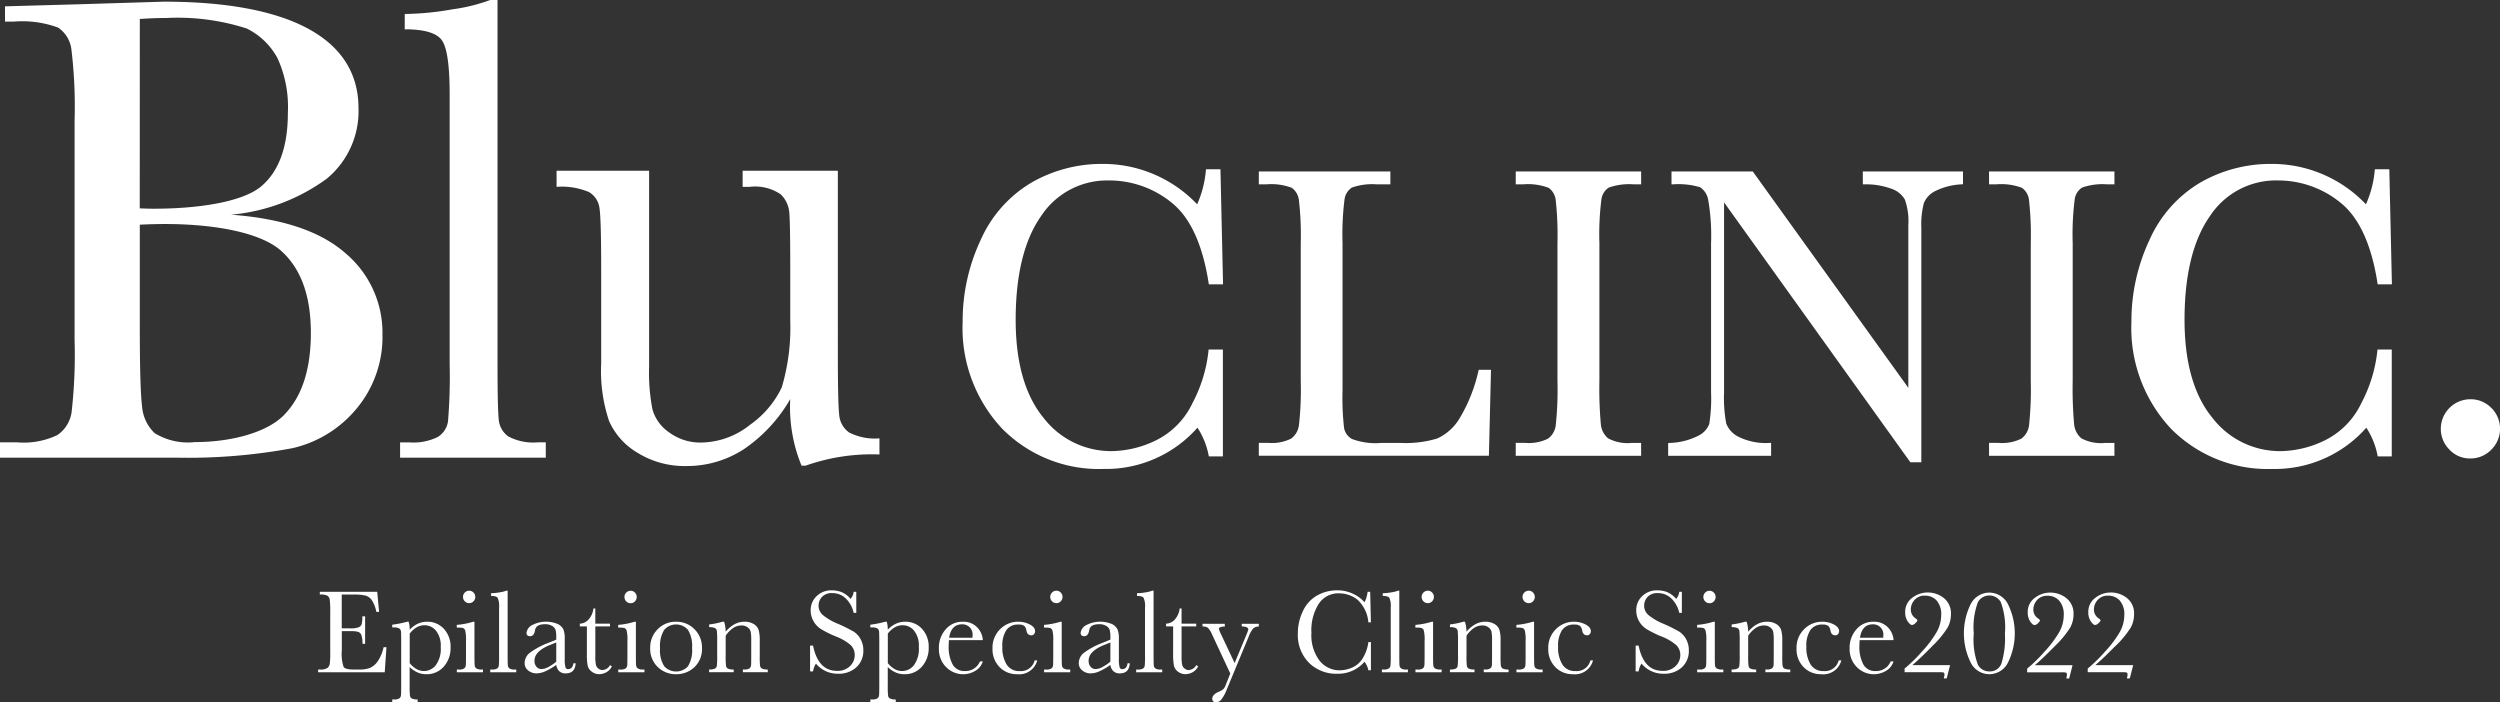
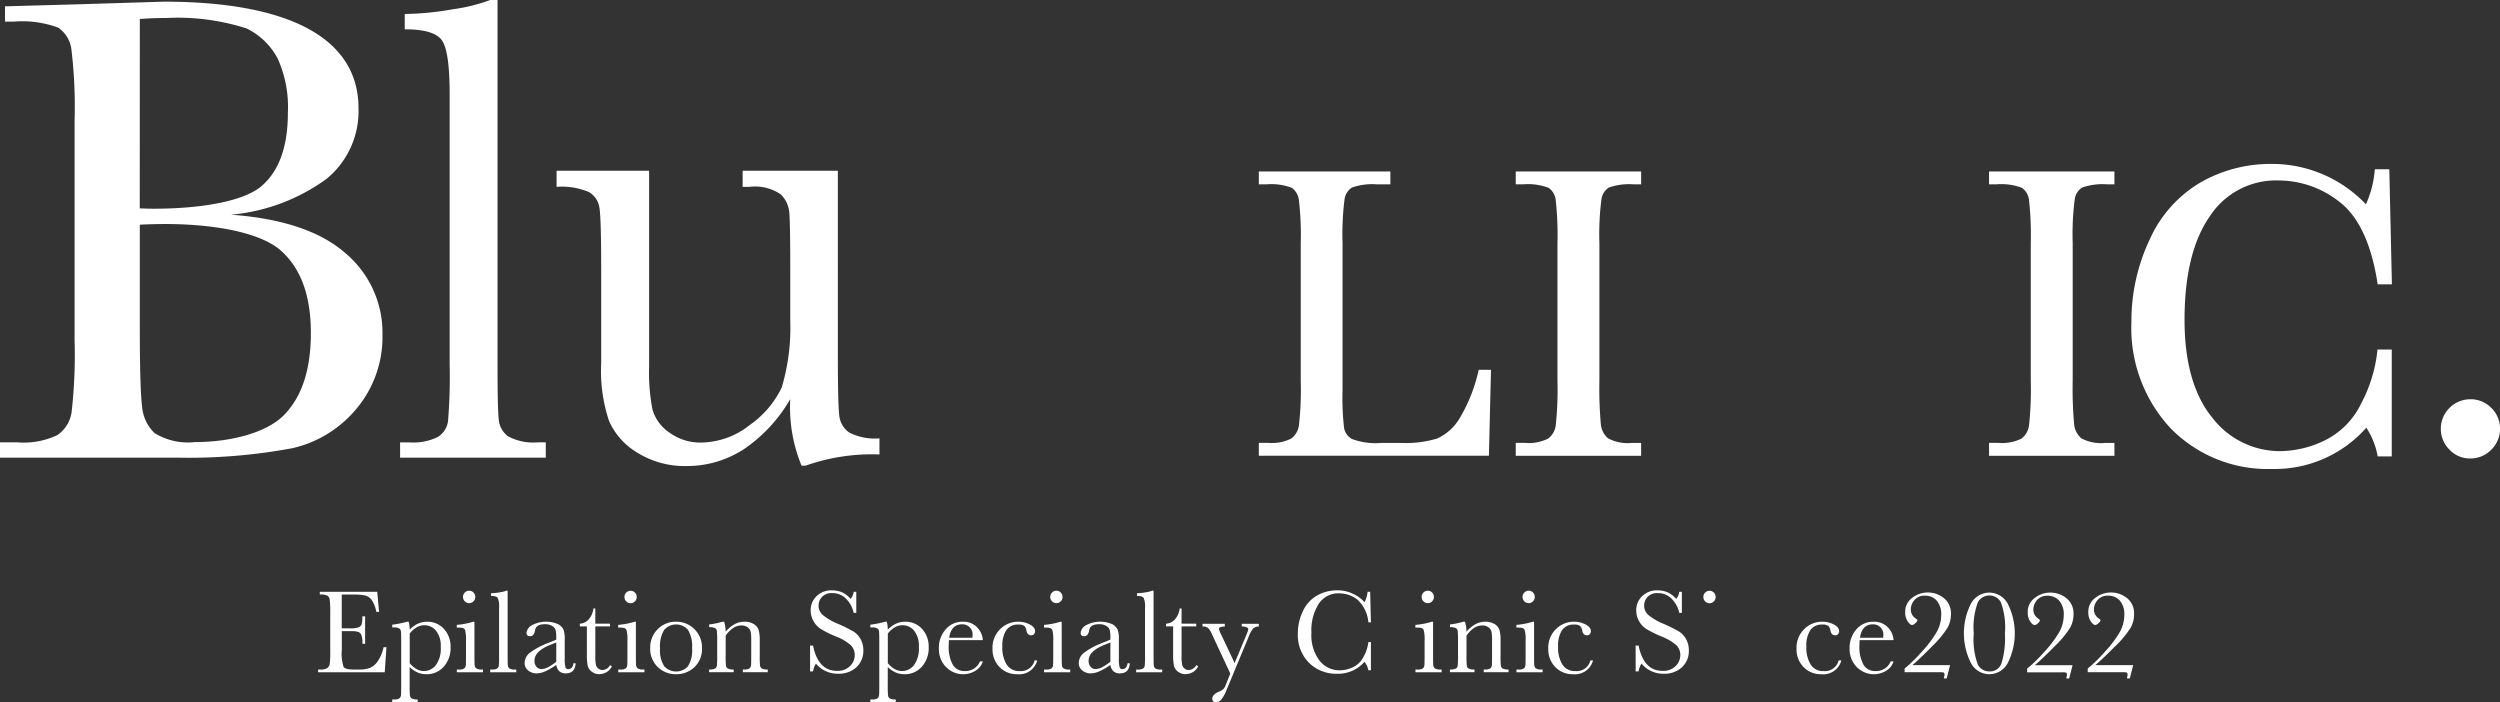
<svg xmlns="http://www.w3.org/2000/svg" width="172.943" height="48.573" viewBox="0 0 172.943 48.573">
  <rect x="0" y="0" width="172.943" height="48.573" fill="#333333" stroke="none" />
  <g transform="translate(0 0)">
    <path d="M46.076,82.835a1.3,1.3,0,0,1-.539.464,1.979,1.979,0,0,1-.722.113H44.4q-.558,0-.685-.174a2.861,2.861,0,0,1-.127-1.164V80.757H44.2a1.887,1.887,0,0,1,.507.047.376.376,0,0,1,.228.205,1.624,1.624,0,0,1,.078.622H45.2v-1.9h-.193a1.943,1.943,0,0,1-.051.552.363.363,0,0,1-.214.211,1.593,1.593,0,0,1-.568.07h-.591V78.225h.771a3.966,3.966,0,0,1,.845.064.813.813,0,0,1,.453.307,2.177,2.177,0,0,1,.322.827h.193l-.131-1.387H42.065v.188a1.121,1.121,0,0,1,.527.08.39.39,0,0,1,.16.281,6.227,6.227,0,0,1,.035.837v2.729a6.492,6.492,0,0,1-.033.868.5.5,0,0,1-.154.281.865.865,0,0,1-.536.111h-.114V83.6h4.607l.119-1.731h-.2a2.732,2.732,0,0,1-.4.966" transform="translate(-19.942 -37.096)" fill="#fff" />
    <path d="M54.128,81.978a1.521,1.521,0,0,0-.637.137,1.817,1.817,0,0,0-.565.417,1.936,1.936,0,0,0-.069-.553h-.111a6.881,6.881,0,0,1-1.026.205v.188h.123a.661.661,0,0,1,.365.074.288.288,0,0,1,.117.214c.009.093.014.319.014.677v3.053q0,.562-.014.679a.327.327,0,0,1-.1.2.586.586,0,0,1-.38.085H51.72v.188h1.756v-.188a.853.853,0,0,1-.4-.064.265.265,0,0,1-.129-.19,6.031,6.031,0,0,1-.023-.71V85.113a1.848,1.848,0,0,0,.54.371,1.46,1.46,0,0,0,.6.125,1.551,1.551,0,0,0,1.225-.529,1.92,1.92,0,0,0,.466-1.317,1.808,1.808,0,0,0-.464-1.295,1.531,1.531,0,0,0-1.161-.49m.6,3.011a1.039,1.039,0,0,1-.808.4,1.068,1.068,0,0,1-.523-.137,1.662,1.662,0,0,1-.47-.409V82.8a1.686,1.686,0,0,1,.484-.435,1.081,1.081,0,0,1,.538-.144,1.024,1.024,0,0,1,.791.373,1.652,1.652,0,0,1,.333,1.128,1.914,1.914,0,0,1-.345,1.268" transform="translate(-24.586 -38.969)" fill="#fff" />
    <path d="M61.588,85.211A.291.291,0,0,1,61.469,85q-.017-.139-.016-.677V81.978h-.09a5.015,5.015,0,0,1-1.133.218v.189h.111a1.079,1.079,0,0,1,.322.033.27.27,0,0,1,.148.164,2.613,2.613,0,0,1,.056.722v1.018c0,.375-.005.6-.014.679a.324.324,0,0,1-.1.2.581.581,0,0,1-.379.084h-.14v.188h1.809v-.188h-.086a.654.654,0,0,1-.365-.074" transform="translate(-28.631 -38.969)" fill="#fff" />
    <path d="M61.176,78.014a.418.418,0,0,0-.125.3.423.423,0,0,0,.125.307.418.418,0,0,0,.6,0,.427.427,0,0,0,.123-.307.422.422,0,0,0-.123-.3.418.418,0,0,0-.6,0" transform="translate(-29.021 -37.024)" fill="#fff" />
    <path d="M65.977,83.267a.284.284,0,0,1-.117-.214q-.014-.139-.014-.677V77.888h-.091a2.162,2.162,0,0,1-.466.115,3.572,3.572,0,0,1-.589.058v.189q.365,0,.46.137a1.432,1.432,0,0,1,.094.667v3.324a6.6,6.6,0,0,1-.02.706.269.269,0,0,1-.125.191.676.676,0,0,1-.351.068h-.115v.188h1.8v-.188h-.1a.654.654,0,0,1-.365-.074" transform="translate(-30.729 -37.025)" fill="#fff" />
    <path d="M72.217,85.261A.2.2,0,0,1,72,85.125a2.283,2.283,0,0,1-.049-.612V83.156a1.676,1.676,0,0,0-.092-.64.852.852,0,0,0-.379-.374,2.1,2.1,0,0,0-1.842.1.714.714,0,0,0-.333.5q0,.238.25.238c.186,0,.3-.14.345-.419s.275-.41.685-.41a.9.9,0,0,1,.5.123.52.52,0,0,1,.234.279,1.988,1.988,0,0,1,.045.5v.164l-.636.258a5.118,5.118,0,0,0-1.139.615.918.918,0,0,0-.412.739.635.635,0,0,0,.246.522.91.91,0,0,0,.587.2,1.538,1.538,0,0,0,.605-.148,4.3,4.3,0,0,0,.749-.439.741.741,0,0,0,.211.439.63.63,0,0,0,.441.148q.652,0,.69-.7h-.152q-.065.4-.336.4m-.854-.509a3.3,3.3,0,0,1-.57.382,1.03,1.03,0,0,1-.447.127.442.442,0,0,1-.353-.158.618.618,0,0,1-.135-.417q0-.652,1.058-1.083l.448-.18Z" transform="translate(-32.884 -38.969)" fill="#fff" />
    <path d="M78.022,84.49a.472.472,0,0,1-.285-.1.451.451,0,0,1-.174-.261,3.067,3.067,0,0,1-.041-.63V81.47h1.014v-.189H77.521V80.227H77.39a1.364,1.364,0,0,1-.34.771.85.85,0,0,1-.6.283v.189h.488v1.9a4.068,4.068,0,0,0,.056.821.729.729,0,0,0,.279.408.821.821,0,0,0,.519.175,1.033,1.033,0,0,0,.5-.137.885.885,0,0,0,.376-.409l-.131-.078a.617.617,0,0,1-.513.336" transform="translate(-36.339 -38.137)" fill="#fff" />
    <path d="M83.062,78.626a.427.427,0,0,0,.123-.307.422.422,0,0,0-.123-.3.4.4,0,0,0-.3-.127.407.407,0,0,0-.3.127.416.416,0,0,0-.125.3.421.421,0,0,0,.125.307.407.407,0,0,0,.3.127.4.4,0,0,0,.3-.127" transform="translate(-39.139 -37.024)" fill="#fff" />
    <path d="M82.872,85.211A.291.291,0,0,1,82.753,85q-.017-.139-.016-.677V81.978h-.09a5.014,5.014,0,0,1-1.133.218v.189h.111a1.079,1.079,0,0,1,.322.033.271.271,0,0,1,.148.164,2.614,2.614,0,0,1,.056.722v1.018c0,.375-.005.6-.014.679a.325.325,0,0,1-.1.2.582.582,0,0,1-.379.084h-.14v.188h1.81v-.188h-.086a.655.655,0,0,1-.365-.074" transform="translate(-38.748 -38.969)" fill="#fff" />
    <path d="M87.524,81.978a1.725,1.725,0,0,0-1.272.519,1.756,1.756,0,0,0-.517,1.291,1.738,1.738,0,0,0,.524,1.327,1.775,1.775,0,0,0,1.265.494,1.8,1.8,0,0,0,1.268-.486,1.732,1.732,0,0,0,.525-1.336A1.758,1.758,0,0,0,88.8,82.5a1.727,1.727,0,0,0-1.276-.521m.823,3.083a1.114,1.114,0,0,1-1.639,0,2.03,2.03,0,0,1-.292-1.253,2.138,2.138,0,0,1,.285-1.266,1.09,1.09,0,0,1,1.647,0,2.159,2.159,0,0,1,.283,1.264,2.069,2.069,0,0,1-.285,1.253" transform="translate(-40.755 -38.969)" fill="#fff" />
    <path d="M97.026,85.03a6.758,6.758,0,0,1-.02-.71V83.27a2.6,2.6,0,0,0-.074-.712.754.754,0,0,0-.33-.412,1.182,1.182,0,0,0-.658-.168,1.421,1.421,0,0,0-.677.172,2.137,2.137,0,0,0-.62.521,2.254,2.254,0,0,0-.106-.693h-.111a5.308,5.308,0,0,1-.923.189v.188a.882.882,0,0,1,.4.063.266.266,0,0,1,.132.189,6.19,6.19,0,0,1,.023.712v1a5.389,5.389,0,0,1-.027.732.251.251,0,0,1-.138.174.932.932,0,0,1-.394.058v.189h1.7v-.189a.88.88,0,0,1-.4-.063.263.263,0,0,1-.131-.191,6.079,6.079,0,0,1-.023-.71V82.95a1.9,1.9,0,0,1,.515-.535,1.029,1.029,0,0,1,.572-.179.69.69,0,0,1,.433.131.535.535,0,0,1,.209.3,2.846,2.846,0,0,1,.039.568V84.32q0,.562-.012.677a.323.323,0,0,1-.1.2.592.592,0,0,1-.386.086h-.078v.189h1.72v-.189a.87.87,0,0,1-.4-.063.255.255,0,0,1-.129-.191" transform="translate(-44.449 -38.969)" fill="#fff" />
    <path d="M109.776,80.666a10.716,10.716,0,0,0-1.045-.515,3.958,3.958,0,0,1-1.038-.607.85.85,0,0,1-.291-.653.879.879,0,0,1,.232-.589.911.911,0,0,1,.728-.269,1.312,1.312,0,0,1,.917.365,1.946,1.946,0,0,1,.551,1h.181V77.944h-.181a.88.88,0,0,1-.212.488,1.707,1.707,0,0,0-.64-.476,1.912,1.912,0,0,0-.665-.115,1.445,1.445,0,0,0-1.044.4,1.315,1.315,0,0,0-.412.991,1.5,1.5,0,0,0,.19.735,1.541,1.541,0,0,0,.532.56,7.525,7.525,0,0,0,1.009.5,3.507,3.507,0,0,1,1.034.6.954.954,0,0,1,.283.7,1.051,1.051,0,0,1-.322.749,1.2,1.2,0,0,1-.909.335q-1.3,0-1.654-1.748h-.205V83.45h.205a1.407,1.407,0,0,1,.2-.541,1.943,1.943,0,0,0,1.526.7,1.784,1.784,0,0,0,1.272-.447A1.521,1.521,0,0,0,110.5,82a1.578,1.578,0,0,0-.2-.8,1.463,1.463,0,0,0-.523-.539" transform="translate(-50.776 -37.003)" fill="#fff" />
    <path d="M117.167,81.978a1.522,1.522,0,0,0-.637.137,1.816,1.816,0,0,0-.565.417,1.935,1.935,0,0,0-.069-.553h-.111a6.882,6.882,0,0,1-1.026.205v.188h.123a.661.661,0,0,1,.365.074.288.288,0,0,1,.117.214c.009.093.014.319.014.677v3.053q0,.562-.014.679a.327.327,0,0,1-.1.2.586.586,0,0,1-.38.085h-.123v.188h1.756v-.188a.853.853,0,0,1-.4-.064.265.265,0,0,1-.129-.19,6.035,6.035,0,0,1-.023-.71V85.113a1.847,1.847,0,0,0,.54.371,1.461,1.461,0,0,0,.6.125,1.551,1.551,0,0,0,1.225-.529,1.92,1.92,0,0,0,.466-1.317,1.808,1.808,0,0,0-.464-1.295,1.531,1.531,0,0,0-1.161-.49m.6,3.011a1.04,1.04,0,0,1-.809.4,1.068,1.068,0,0,1-.523-.137,1.662,1.662,0,0,1-.47-.409V82.8a1.685,1.685,0,0,1,.484-.435,1.081,1.081,0,0,1,.538-.144,1.024,1.024,0,0,1,.791.373,1.652,1.652,0,0,1,.333,1.128,1.914,1.914,0,0,1-.345,1.268" transform="translate(-54.552 -38.969)" fill="#fff" />
    <path d="M126.839,83.25a1.374,1.374,0,0,0-.381-.87,1.3,1.3,0,0,0-1.022-.4,1.5,1.5,0,0,0-1.169.527,1.919,1.919,0,0,0-.468,1.323,1.8,1.8,0,0,0,.242.956,1.725,1.725,0,0,0,.622.61,1.633,1.633,0,0,0,1.656-.021,1.145,1.145,0,0,0,.521-.654h-.2a1.081,1.081,0,0,1-1.058.669.91.91,0,0,1-.826-.445,2.553,2.553,0,0,1-.278-1.332c0-.079.006-.2.016-.361ZM125.4,82.158a.7.7,0,0,1,.73.759,1.273,1.273,0,0,1-.013.168h-1.608q.143-.927.89-.927" transform="translate(-58.849 -38.969)" fill="#fff" />
    <path d="M132.751,85.392a1.007,1.007,0,0,1-.9-.448,2.213,2.213,0,0,1-.3-1.239,1.955,1.955,0,0,1,.277-1.149.955.955,0,0,1,.826-.381.654.654,0,0,1,.414.094.617.617,0,0,1,.152.333q.062.316.333.316a.228.228,0,0,0,.195-.09.312.312,0,0,0,.068-.193q0-.275-.365-.466a1.7,1.7,0,0,0-.8-.191,1.736,1.736,0,0,0-1.251.513,1.777,1.777,0,0,0-.529,1.337,1.742,1.742,0,0,0,.49,1.293,1.646,1.646,0,0,0,1.208.488,1.289,1.289,0,0,0,1.395-.956h-.18a.973.973,0,0,1-1.034.739" transform="translate(-62.211 -38.969)" fill="#fff" />
    <path d="M138.606,78.014a.418.418,0,0,0-.125.3.423.423,0,0,0,.125.307.408.408,0,0,0,.3.127.4.4,0,0,0,.3-.127.426.426,0,0,0,.123-.307.421.421,0,0,0-.123-.3.4.4,0,0,0-.3-.127.408.408,0,0,0-.3.127" transform="translate(-65.828 -37.024)" fill="#fff" />
    <path d="M139.018,85.211A.289.289,0,0,1,138.9,85c-.01-.093-.016-.318-.016-.677V81.978h-.09a5.015,5.015,0,0,1-1.132.218v.189h.11a1.079,1.079,0,0,1,.322.033.27.27,0,0,1,.148.164,2.609,2.609,0,0,1,.056.722v1.018q0,.562-.014.679a.324.324,0,0,1-.1.2.581.581,0,0,1-.379.084h-.14v.188h1.809v-.188h-.086a.653.653,0,0,1-.365-.074" transform="translate(-65.438 -38.969)" fill="#fff" />
    <path d="M145.277,85.261a.2.2,0,0,1-.213-.135,2.283,2.283,0,0,1-.049-.612V83.156a1.674,1.674,0,0,0-.092-.64.852.852,0,0,0-.379-.374,2.1,2.1,0,0,0-1.842.1.714.714,0,0,0-.333.5q0,.238.25.238c.186,0,.3-.14.345-.419s.275-.41.685-.41a.9.9,0,0,1,.5.123.52.52,0,0,1,.233.279,1.989,1.989,0,0,1,.045.5v.164l-.636.258a5.117,5.117,0,0,0-1.139.615.918.918,0,0,0-.412.739.635.635,0,0,0,.246.522.91.91,0,0,0,.587.2,1.538,1.538,0,0,0,.605-.148,4.3,4.3,0,0,0,.749-.439.741.741,0,0,0,.211.439.63.63,0,0,0,.441.148q.652,0,.69-.7h-.152q-.065.4-.336.4m-.854-.509a3.3,3.3,0,0,1-.57.382,1.03,1.03,0,0,1-.447.127.442.442,0,0,1-.353-.158.618.618,0,0,1-.135-.417q0-.652,1.058-1.083l.448-.18Z" transform="translate(-67.614 -38.969)" fill="#fff" />
    <path d="M151.147,83.267a.283.283,0,0,1-.117-.214q-.014-.139-.014-.677V77.888h-.091a2.161,2.161,0,0,1-.466.115,3.573,3.573,0,0,1-.589.058v.189q.365,0,.46.137a1.433,1.433,0,0,1,.094.667v3.324a6.6,6.6,0,0,1-.02.706.269.269,0,0,1-.125.191.676.676,0,0,1-.351.068h-.115v.188h1.8v-.188h-.1a.655.655,0,0,1-.365-.074" transform="translate(-71.215 -37.025)" fill="#fff" />
    <path d="M155.323,84.49a.472.472,0,0,1-.285-.1.451.451,0,0,1-.174-.261,3.061,3.061,0,0,1-.041-.63V81.47h1.014v-.189h-1.014V80.227h-.132a1.365,1.365,0,0,1-.34.771.851.851,0,0,1-.6.283v.189h.488v1.9a4.07,4.07,0,0,0,.056.821.73.73,0,0,0,.279.408.822.822,0,0,0,.519.175,1.032,1.032,0,0,0,.5-.137.885.885,0,0,0,.376-.409l-.131-.078a.616.616,0,0,1-.513.336" transform="translate(-73.085 -38.137)" fill="#fff" />
    <path d="M161.272,82.425q.455.009.455.214a3.107,3.107,0,0,1-.168.455l-.779,1.867L159.857,83a1.789,1.789,0,0,1-.161-.4q0-.156.406-.168v-.189H158.56v.189a.587.587,0,0,1,.378.094,1.508,1.508,0,0,1,.279.451l1.264,2.708-.32.8a.812.812,0,0,1-.166.283,1.358,1.358,0,0,1-.334.188q-.426.193-.427.472,0,.242.267.242a.479.479,0,0,0,.361-.187,2.722,2.722,0,0,0,.377-.7l1.5-3.615a2.16,2.16,0,0,1,.316-.589.571.571,0,0,1,.4-.146v-.189h-1.182Z" transform="translate(-75.373 -39.092)" fill="#fff" />
    <path d="M173.971,78.05a2.04,2.04,0,0,1,1.282.439,2.383,2.383,0,0,1,.753,1.563h.176l-.049-2.108h-.18a2.024,2.024,0,0,1-.214.722,2.269,2.269,0,0,0-.756-.568,2.47,2.47,0,0,0-1.131-.257,2.791,2.791,0,0,0-1.386.353,2.38,2.38,0,0,0-.985,1.081,3.514,3.514,0,0,0-.353,1.553,2.725,2.725,0,0,0,.765,2.019,2.673,2.673,0,0,0,1.972.763,2.393,2.393,0,0,0,1.875-.829,1.494,1.494,0,0,1,.267.587h.176V81.419h-.176a2.78,2.78,0,0,1-.322,1,1.6,1.6,0,0,1-.74.737,2.165,2.165,0,0,1-.915.217,1.757,1.757,0,0,1-1.4-.667,2.9,2.9,0,0,1-.562-1.918,3.418,3.418,0,0,1,.515-2.031,1.628,1.628,0,0,1,1.389-.71" transform="translate(-81.347 -37.003)" fill="#fff" />
-     <path d="M183.548,83.267a.284.284,0,0,1-.117-.214q-.014-.139-.014-.677V77.888h-.091a2.16,2.16,0,0,1-.466.115,3.573,3.573,0,0,1-.589.058v.189q.365,0,.46.137a1.433,1.433,0,0,1,.094.667v3.324a6.591,6.591,0,0,1-.021.706.268.268,0,0,1-.125.191.676.676,0,0,1-.351.068h-.115v.188h1.8v-.188h-.1a.654.654,0,0,1-.365-.074" transform="translate(-86.617 -37.025)" fill="#fff" />
    <path d="M187.988,85.211a.291.291,0,0,1-.119-.214q-.017-.139-.016-.677V81.978h-.09a5.014,5.014,0,0,1-1.133.218v.189h.111a1.079,1.079,0,0,1,.322.033.27.27,0,0,1,.148.164,2.613,2.613,0,0,1,.056.722v1.018c0,.375-.005.6-.014.679a.324.324,0,0,1-.1.2.581.581,0,0,1-.379.084h-.14v.188h1.81v-.188h-.086a.654.654,0,0,1-.365-.074" transform="translate(-88.717 -38.969)" fill="#fff" />
    <path d="M187.577,78.014a.418.418,0,0,0-.125.3.423.423,0,0,0,.125.307.408.408,0,0,0,.3.127.4.4,0,0,0,.3-.127.425.425,0,0,0,.123-.307.42.42,0,0,0-.123-.3.4.4,0,0,0-.3-.127.408.408,0,0,0-.3.127" transform="translate(-89.107 -37.024)" fill="#fff" />
    <path d="M194.708,85.03a6.75,6.75,0,0,1-.02-.71V83.27a2.6,2.6,0,0,0-.074-.712.755.755,0,0,0-.33-.412,1.182,1.182,0,0,0-.658-.168,1.421,1.421,0,0,0-.677.172,2.137,2.137,0,0,0-.62.521,2.251,2.251,0,0,0-.106-.693h-.111a5.31,5.31,0,0,1-.923.189v.188a.882.882,0,0,1,.4.063.266.266,0,0,1,.132.189,6.188,6.188,0,0,1,.023.712v1a5.4,5.4,0,0,1-.027.732.251.251,0,0,1-.138.174.932.932,0,0,1-.394.058v.189h1.7v-.189a.881.881,0,0,1-.4-.063.263.263,0,0,1-.131-.191,6.079,6.079,0,0,1-.023-.71V82.95a1.9,1.9,0,0,1,.515-.535,1.029,1.029,0,0,1,.572-.179.69.69,0,0,1,.433.131.535.535,0,0,1,.209.3,2.854,2.854,0,0,1,.039.568V84.32q0,.562-.012.677a.324.324,0,0,1-.1.2.592.592,0,0,1-.386.086h-.078v.189h1.72v-.189a.87.87,0,0,1-.4-.063.255.255,0,0,1-.129-.191" transform="translate(-90.883 -38.969)" fill="#fff" />
    <path d="M200.883,78.014a.416.416,0,0,0-.125.3.421.421,0,0,0,.125.307.408.408,0,0,0,.3.127.4.4,0,0,0,.3-.127.427.427,0,0,0,.123-.307.422.422,0,0,0-.123-.3.4.4,0,0,0-.3-.127.408.408,0,0,0-.3.127" transform="translate(-95.433 -37.024)" fill="#fff" />
    <path d="M201.3,85.211a.291.291,0,0,1-.119-.214q-.016-.139-.016-.677V81.978h-.09a5.013,5.013,0,0,1-1.133.218v.189h.111a1.078,1.078,0,0,1,.322.033.27.27,0,0,1,.148.164,2.609,2.609,0,0,1,.056.722v1.018c0,.375-.005.6-.014.679a.324.324,0,0,1-.1.2.582.582,0,0,1-.379.084h-.14v.188h1.81v-.188h-.086a.655.655,0,0,1-.365-.074" transform="translate(-95.042 -38.969)" fill="#fff" />
    <path d="M206.031,85.392a1.008,1.008,0,0,1-.9-.448,2.214,2.214,0,0,1-.3-1.239,1.955,1.955,0,0,1,.277-1.149.955.955,0,0,1,.826-.381.654.654,0,0,1,.415.094.617.617,0,0,1,.152.333q.062.316.333.316a.229.229,0,0,0,.195-.09.312.312,0,0,0,.068-.193q0-.275-.365-.466a1.7,1.7,0,0,0-.8-.191,1.737,1.737,0,0,0-1.251.513,1.778,1.778,0,0,0-.529,1.337,1.742,1.742,0,0,0,.491,1.293,1.646,1.646,0,0,0,1.208.488,1.289,1.289,0,0,0,1.395-.956h-.18a.973.973,0,0,1-1.034.739" transform="translate(-97.046 -38.969)" fill="#fff" />
    <path d="M218.631,80.666a10.742,10.742,0,0,0-1.044-.515,3.961,3.961,0,0,1-1.038-.607.851.851,0,0,1-.291-.653.881.881,0,0,1,.232-.589.912.912,0,0,1,.728-.269,1.312,1.312,0,0,1,.917.365,1.953,1.953,0,0,1,.551,1h.181V77.944h-.181a.881.881,0,0,1-.213.488,1.707,1.707,0,0,0-.64-.476,1.907,1.907,0,0,0-.665-.115,1.446,1.446,0,0,0-1.044.4,1.315,1.315,0,0,0-.412.991,1.5,1.5,0,0,0,.19.735,1.532,1.532,0,0,0,.532.56,7.54,7.54,0,0,0,1.009.5,3.5,3.5,0,0,1,1.034.6.954.954,0,0,1,.283.7,1.053,1.053,0,0,1-.322.749,1.2,1.2,0,0,1-.909.335q-1.3,0-1.654-1.748h-.205V83.45h.205a1.4,1.4,0,0,1,.2-.541,1.941,1.941,0,0,0,1.526.7,1.782,1.782,0,0,0,1.272-.447A1.521,1.521,0,0,0,219.35,82a1.577,1.577,0,0,0-.2-.8,1.459,1.459,0,0,0-.523-.539" transform="translate(-102.521 -37.003)" fill="#fff" />
-     <path d="M225.134,85.211a.291.291,0,0,1-.119-.214q-.017-.139-.016-.677V81.978h-.09a5.016,5.016,0,0,1-1.133.218v.189h.111a1.078,1.078,0,0,1,.322.033.27.27,0,0,1,.148.164,2.611,2.611,0,0,1,.056.722v1.018c0,.375-.005.6-.014.679a.325.325,0,0,1-.1.2.582.582,0,0,1-.379.084h-.14v.188h1.809v-.188H225.5a.655.655,0,0,1-.365-.074" transform="translate(-106.374 -38.969)" fill="#fff" />
    <path d="M225.324,78.626a.427.427,0,0,0,.123-.307.422.422,0,0,0-.123-.3.4.4,0,0,0-.3-.127.407.407,0,0,0-.3.127.416.416,0,0,0-.125.3.421.421,0,0,0,.125.307.407.407,0,0,0,.3.127.4.4,0,0,0,.3-.127" transform="translate(-106.765 -37.024)" fill="#fff" />
-     <path d="M231.853,85.03a6.747,6.747,0,0,1-.02-.71V83.27a2.6,2.6,0,0,0-.075-.712.754.754,0,0,0-.33-.412,1.182,1.182,0,0,0-.658-.168,1.421,1.421,0,0,0-.677.172,2.137,2.137,0,0,0-.62.521,2.252,2.252,0,0,0-.107-.693h-.111a5.308,5.308,0,0,1-.923.189v.188a.882.882,0,0,1,.4.063.266.266,0,0,1,.132.189,6.185,6.185,0,0,1,.023.712v1a5.375,5.375,0,0,1-.027.732.251.251,0,0,1-.138.174.932.932,0,0,1-.394.058v.189h1.7v-.189a.881.881,0,0,1-.4-.063.263.263,0,0,1-.131-.191,6.052,6.052,0,0,1-.023-.71V82.95a1.9,1.9,0,0,1,.515-.535,1.03,1.03,0,0,1,.572-.179.69.69,0,0,1,.433.131.536.536,0,0,1,.209.3,2.846,2.846,0,0,1,.039.568V84.32q0,.562-.012.677a.324.324,0,0,1-.1.2.593.593,0,0,1-.386.086h-.078v.189h1.72v-.189a.87.87,0,0,1-.4-.063.255.255,0,0,1-.129-.191" transform="translate(-108.54 -38.969)" fill="#fff" />
    <path d="M238.766,85.392a1.007,1.007,0,0,1-.9-.448,2.214,2.214,0,0,1-.3-1.239,1.956,1.956,0,0,1,.277-1.149.955.955,0,0,1,.826-.381.654.654,0,0,1,.415.094.617.617,0,0,1,.152.333q.062.316.333.316a.228.228,0,0,0,.195-.09.312.312,0,0,0,.068-.193q0-.275-.365-.466a1.7,1.7,0,0,0-.8-.191,1.736,1.736,0,0,0-1.251.513,1.777,1.777,0,0,0-.529,1.337,1.742,1.742,0,0,0,.491,1.293,1.645,1.645,0,0,0,1.208.488,1.289,1.289,0,0,0,1.4-.956H239.8a.973.973,0,0,1-1.034.739" transform="translate(-112.607 -38.969)" fill="#fff" />
    <path d="M246.923,83.25a1.373,1.373,0,0,0-.381-.87,1.3,1.3,0,0,0-1.022-.4,1.5,1.5,0,0,0-1.169.527,1.918,1.918,0,0,0-.468,1.323,1.8,1.8,0,0,0,.242.956,1.724,1.724,0,0,0,.622.61,1.633,1.633,0,0,0,1.656-.021,1.145,1.145,0,0,0,.521-.654h-.2a1.081,1.081,0,0,1-1.058.669.91.91,0,0,1-.826-.445,2.553,2.553,0,0,1-.278-1.332c0-.079.006-.2.016-.361Zm-1.436-1.091a.7.7,0,0,1,.73.759,1.293,1.293,0,0,1-.012.168H244.6q.143-.927.89-.927" transform="translate(-115.932 -38.969)" fill="#fff" />
    <path d="M253.035,81.845a6.722,6.722,0,0,0,1.077-1.3,1.913,1.913,0,0,0,.221-.9,1.342,1.342,0,0,0-.495-1.133,1.77,1.77,0,0,0-1.11-.381,1.741,1.741,0,0,0-1.071.367,1.18,1.18,0,0,0-.488.995,1.09,1.09,0,0,0,.174.639q.175.248.3.248a.39.39,0,0,0,.229-.127c.093-.085.14-.152.14-.2,0-.03-.041-.074-.123-.131a.72.72,0,0,1-.332-.624.991.991,0,0,1,.256-.648.9.9,0,0,1,.725-.3,1.063,1.063,0,0,1,.8.33,1.434,1.434,0,0,1,.321,1.032,2.383,2.383,0,0,1-.316,1.161,7.588,7.588,0,0,1-1.032,1.364,10.251,10.251,0,0,1-1.183,1.155v.254h2.416a1.021,1.021,0,0,1,.287.023c.036.015.054.063.054.146a.394.394,0,0,1-.012.111.452.452,0,0,0-.025.147h.193l.234-.919h-2.61q.521-.439,1.377-1.311" transform="translate(-119.373 -37.144)" fill="#fff" />
    <path d="M260.709,78.138a1.458,1.458,0,0,0-1.273.769,4.571,4.571,0,0,0,0,4.1,1.436,1.436,0,0,0,2.55,0,4.561,4.561,0,0,0,0-4.095,1.458,1.458,0,0,0-1.274-.773m.837,4.9a.845.845,0,0,1-.837.552.888.888,0,0,1-.793-.462,5.016,5.016,0,0,1-.285-2.165,4.976,4.976,0,0,1,.288-2.168.911.911,0,0,1,1.581,0,5.02,5.02,0,0,1,.285,2.166,6,6,0,0,1-.238,2.074" transform="translate(-123.094 -37.144)" fill="#fff" />
    <path d="M269.2,81.845a6.72,6.72,0,0,0,1.077-1.3,1.914,1.914,0,0,0,.221-.9A1.342,1.342,0,0,0,270,78.519a1.77,1.77,0,0,0-1.11-.381,1.741,1.741,0,0,0-1.071.367,1.18,1.18,0,0,0-.488.995,1.089,1.089,0,0,0,.174.639q.175.248.3.248a.39.39,0,0,0,.229-.127c.093-.085.14-.152.14-.2,0-.03-.041-.074-.123-.131a.72.72,0,0,1-.332-.624.991.991,0,0,1,.256-.648.9.9,0,0,1,.725-.3,1.063,1.063,0,0,1,.8.33,1.435,1.435,0,0,1,.321,1.032,2.384,2.384,0,0,1-.316,1.161,7.592,7.592,0,0,1-1.032,1.364,10.251,10.251,0,0,1-1.183,1.155v.254H269.7a1.021,1.021,0,0,1,.287.023c.036.015.054.063.054.146a.4.4,0,0,1-.012.111.448.448,0,0,0-.025.147h.193l.234-.919h-2.61q.521-.439,1.377-1.311" transform="translate(-127.058 -37.144)" fill="#fff" />
    <path d="M277.181,81.845a6.728,6.728,0,0,0,1.077-1.3,1.915,1.915,0,0,0,.221-.9,1.342,1.342,0,0,0-.495-1.133,1.769,1.769,0,0,0-1.11-.381,1.741,1.741,0,0,0-1.071.367,1.181,1.181,0,0,0-.488.995,1.089,1.089,0,0,0,.174.639q.175.248.3.248a.39.39,0,0,0,.229-.127c.093-.085.14-.152.14-.2,0-.03-.041-.074-.123-.131a.72.72,0,0,1-.332-.624.991.991,0,0,1,.256-.648.9.9,0,0,1,.724-.3,1.063,1.063,0,0,1,.8.33,1.434,1.434,0,0,1,.321,1.032,2.384,2.384,0,0,1-.316,1.161,7.6,7.6,0,0,1-1.032,1.364,10.256,10.256,0,0,1-1.183,1.155v.254h2.416a1.023,1.023,0,0,1,.287.023c.036.015.053.063.053.146a.39.39,0,0,1-.012.111.454.454,0,0,0-.025.147h.193l.234-.919H275.8q.521-.439,1.377-1.311" transform="translate(-130.851 -37.144)" fill="#fff" />
    <path d="M24.708,28.324a7.745,7.745,0,0,0,1.75-5.078,7.187,7.187,0,0,0-2.579-5.641q-2.579-2.256-7.9-2.648A13.211,13.211,0,0,0,22.6,12.47a6.052,6.052,0,0,0,2.2-4.882C24.8,2.676,19.864.22,11.329.22L5.48.4.346.543V1.6h.6a7.166,7.166,0,0,1,3.074.414,2.125,2.125,0,0,1,.921,1.519,33,33,0,0,1,.219,4.9v15.2a35.264,35.264,0,0,1-.207,4.985A2.314,2.314,0,0,1,3.972,30.2a5.4,5.4,0,0,1-2.774.506H0v1.059H12.25a39.367,39.367,0,0,0,7.979-.656,8.086,8.086,0,0,0,4.478-2.786M9.672,1.418q.944-.069,1.842-.069a15.607,15.607,0,0,1,5.549.726A4.842,4.842,0,0,1,19.2,4.135a8.135,8.135,0,0,1,.714,3.776q0,3.5-1.819,5.065c-1.213,1.045-4.145,1.567-7.461,1.567q-.392,0-.967-.024ZM19.665,28.8c-1.228,1.259-3.739,1.888-6.194,1.888a4.383,4.383,0,0,1-2.775-.622,2.833,2.833,0,0,1-.864-1.819q-.161-1.2-.161-5.642V15.648q.921-.046,1.75-.046c3.5,0,6.613.61,8,1.831s2.084,3.12,2.084,5.7q0,3.777-1.842,5.665" transform="translate(0 -0.105)" fill="#fff" />
    <path d="M62.827,30.6h-.552a3.676,3.676,0,0,1-2.049-.414,1.6,1.6,0,0,1-.656-1.2q-.081-.782-.081-3.8V0h-.507a12.174,12.174,0,0,1-2.613.645,20.1,20.1,0,0,1-3.3.323V2.027q2.048,0,2.579.772t.529,3.741V25.192a36.838,36.838,0,0,1-.115,3.961,1.523,1.523,0,0,1-.7,1.071,3.8,3.8,0,0,1-1.969.379h-.645v1.059H62.827Z" transform="translate(-25.071 0)" fill="#fff" />
    <path d="M95.722,41.025a3.883,3.883,0,0,1-2.107-.412,1.651,1.651,0,0,1-.679-1.236q-.091-.825-.092-4.072V22.511H86.258v1.115h.483a3.146,3.146,0,0,1,2.154.521,1.964,1.964,0,0,1,.587,1.223q.069.7.07,3.952v3.594a14.455,14.455,0,0,1-.588,4.582,6.662,6.662,0,0,1-2.2,2.593,5.508,5.508,0,0,1-3.384,1.224,3.611,3.611,0,0,1-2.188-.69,2.872,2.872,0,0,1-1.175-1.612,13.482,13.482,0,0,1-.23-2.957V22.511h-6.4v1.115a4.8,4.8,0,0,1,2.245.364,1.5,1.5,0,0,1,.725,1.126q.115.764.115,4.206v6.54a10.925,10.925,0,0,0,.541,3.952A4.811,4.811,0,0,0,79,42.031a6.157,6.157,0,0,0,3.339.909,7.231,7.231,0,0,0,4-1.163,10.537,10.537,0,0,0,3.212-3.466,10.58,10.58,0,0,0,.783,4.605h.276a13.728,13.728,0,0,1,5.113-.776Z" transform="translate(-34.884 -10.701)" fill="#fff" />
    <path d="M325.331,53.243a1.986,1.986,0,0,0-1.457-.6,2.049,2.049,0,0,0-2.038,2.039,2.02,2.02,0,0,0,.591,1.438,1.922,1.922,0,0,0,1.448.619,2,2,0,0,0,1.448-.6,2.035,2.035,0,0,0,.009-2.9" transform="translate(-152.988 -25.024)" fill="#fff" />
-     <path d="M136.651,42.714a8.446,8.446,0,0,0,6.517-2.854,5.333,5.333,0,0,1,.756,1.83l.033.155h.97V34.456h-.989l-.017.177a9.982,9.982,0,0,1-1.1,3.531,5.473,5.473,0,0,1-2.491,2.556,7.192,7.192,0,0,1-3.1.761,5.894,5.894,0,0,1-4.724-2.321c-1.271-1.552-1.914-3.827-1.914-6.761,0-3.106.591-5.521,1.759-7.178a5.462,5.462,0,0,1,4.679-2.464,6.831,6.831,0,0,1,4.347,1.533c1.275,1.014,2.133,2.861,2.552,5.489l.026.165h.983l-.18-7.963h-1l-.017.178a7.261,7.261,0,0,1-.595,2.247,8.968,8.968,0,0,0-6.531-2.793,9.765,9.765,0,0,0-4.932,1.293,8.7,8.7,0,0,0-3.511,3.968,13.186,13.186,0,0,0-1.248,5.658,10.178,10.178,0,0,0,2.722,7.383,9.4,9.4,0,0,0,7.011,2.8" transform="translate(-60.331 -10.274)" fill="#fff" />
    <path d="M182.048,36.329H181.2l-.023.086a11.01,11.01,0,0,1-1.338,3.332,3.479,3.479,0,0,1-1.513,1.335,7.468,7.468,0,0,1-2.485.308h-1.4a4.639,4.639,0,0,1-2.017-.277,1.1,1.1,0,0,1-.539-.749,18.352,18.352,0,0,1-.107-2.614V27.571a19.3,19.3,0,0,1,.14-3.042,1.148,1.148,0,0,1,.509-.806,4.235,4.235,0,0,1,1.727-.222h.933V22.61h-9.1V23.5h.524a4,4,0,0,1,1.757.241,1.217,1.217,0,0,1,.492.855,20.858,20.858,0,0,1,.127,2.974V37.1a21.868,21.868,0,0,1-.127,3.081,1.367,1.367,0,0,1-.538.909,2.983,2.983,0,0,1-1.575.295h-.661v.891h15.917Z" transform="translate(-78.905 -10.748)" fill="#fff" />
    <path d="M208.531,41.389h-.66a2.864,2.864,0,0,1-1.625-.319,1.446,1.446,0,0,1-.5-.979,27.209,27.209,0,0,1-.1-2.987V27.572a19.233,19.233,0,0,1,.141-3.043,1.147,1.147,0,0,1,.509-.806,4.243,4.243,0,0,1,1.727-.222h.51V22.61h-8.674V23.5h.51a4.053,4.053,0,0,1,1.764.241,1.188,1.188,0,0,1,.491.854,21.965,21.965,0,0,1,.121,2.976V37.1a23.127,23.127,0,0,1-.121,3.083,1.342,1.342,0,0,1-.53.908,2.984,2.984,0,0,1-1.575.295h-.66v.891h8.674Z" transform="translate(-95.004 -10.748)" fill="#fff" />
-     <path d="M233.427,23.5h.116a5.07,5.07,0,0,1,1.824.293,1.686,1.686,0,0,1,.966.76,4.457,4.457,0,0,1,.24,1.756V37.576L225.813,22.61H220.19V23.5h.115a5.222,5.222,0,0,1,1.862.2,1.312,1.312,0,0,1,.566.9,14.462,14.462,0,0,1,.194,2.967V37.878a11.334,11.334,0,0,1-.126,2.206,1.522,1.522,0,0,1-.771.813,4.669,4.669,0,0,1-1.965.493l-.107.008v.882h7.122v-.891h-.115a4.262,4.262,0,0,1-2.146-.428,1.732,1.732,0,0,1-.841-.908,9.675,9.675,0,0,1-.152-2.175V24.748l12.885,17.976h.761v-16.2a5.893,5.893,0,0,1,.177-1.732,1.623,1.623,0,0,1,.8-.833,4.6,4.6,0,0,1,1.8-.459l.106-.009V22.61h-6.932Z" transform="translate(-104.56 -10.748)" fill="#fff" />
    <path d="M270.938,41.389h-.66a2.864,2.864,0,0,1-1.625-.319,1.446,1.446,0,0,1-.5-.979,27.19,27.19,0,0,1-.1-2.987V27.572a19.249,19.249,0,0,1,.141-3.043,1.147,1.147,0,0,1,.509-.806,4.245,4.245,0,0,1,1.727-.222h.511V22.61h-8.674V23.5h.51a4.053,4.053,0,0,1,1.764.241,1.189,1.189,0,0,1,.491.854,21.991,21.991,0,0,1,.121,2.976V37.1a23.154,23.154,0,0,1-.121,3.083,1.342,1.342,0,0,1-.53.908,2.984,2.984,0,0,1-1.575.295h-.66v.891h8.674Z" transform="translate(-124.67 -10.748)" fill="#fff" />
    <path d="M291.159,22.756a6.83,6.83,0,0,1,4.346,1.533c1.274,1.015,2.133,2.861,2.552,5.489l.027.165h.983l-.18-7.963h-1l-.017.178a7.224,7.224,0,0,1-.6,2.247,8.965,8.965,0,0,0-6.531-2.793,9.759,9.759,0,0,0-4.931,1.293,8.7,8.7,0,0,0-3.511,3.967,13.189,13.189,0,0,0-1.249,5.658,10.18,10.18,0,0,0,2.722,7.384,9.4,9.4,0,0,0,7.012,2.8,8.443,8.443,0,0,0,6.516-2.854,5.321,5.321,0,0,1,.756,1.831l.034.155h.969V34.455h-.989l-.017.177a9.991,9.991,0,0,1-1.1,3.531,5.477,5.477,0,0,1-2.491,2.557,7.192,7.192,0,0,1-3.1.761,5.9,5.9,0,0,1-4.724-2.322c-1.27-1.552-1.914-3.827-1.914-6.761,0-3.106.592-5.521,1.759-7.178a5.462,5.462,0,0,1,4.68-2.465" transform="translate(-133.602 -10.273)" fill="#fff" />
  </g>
</svg>